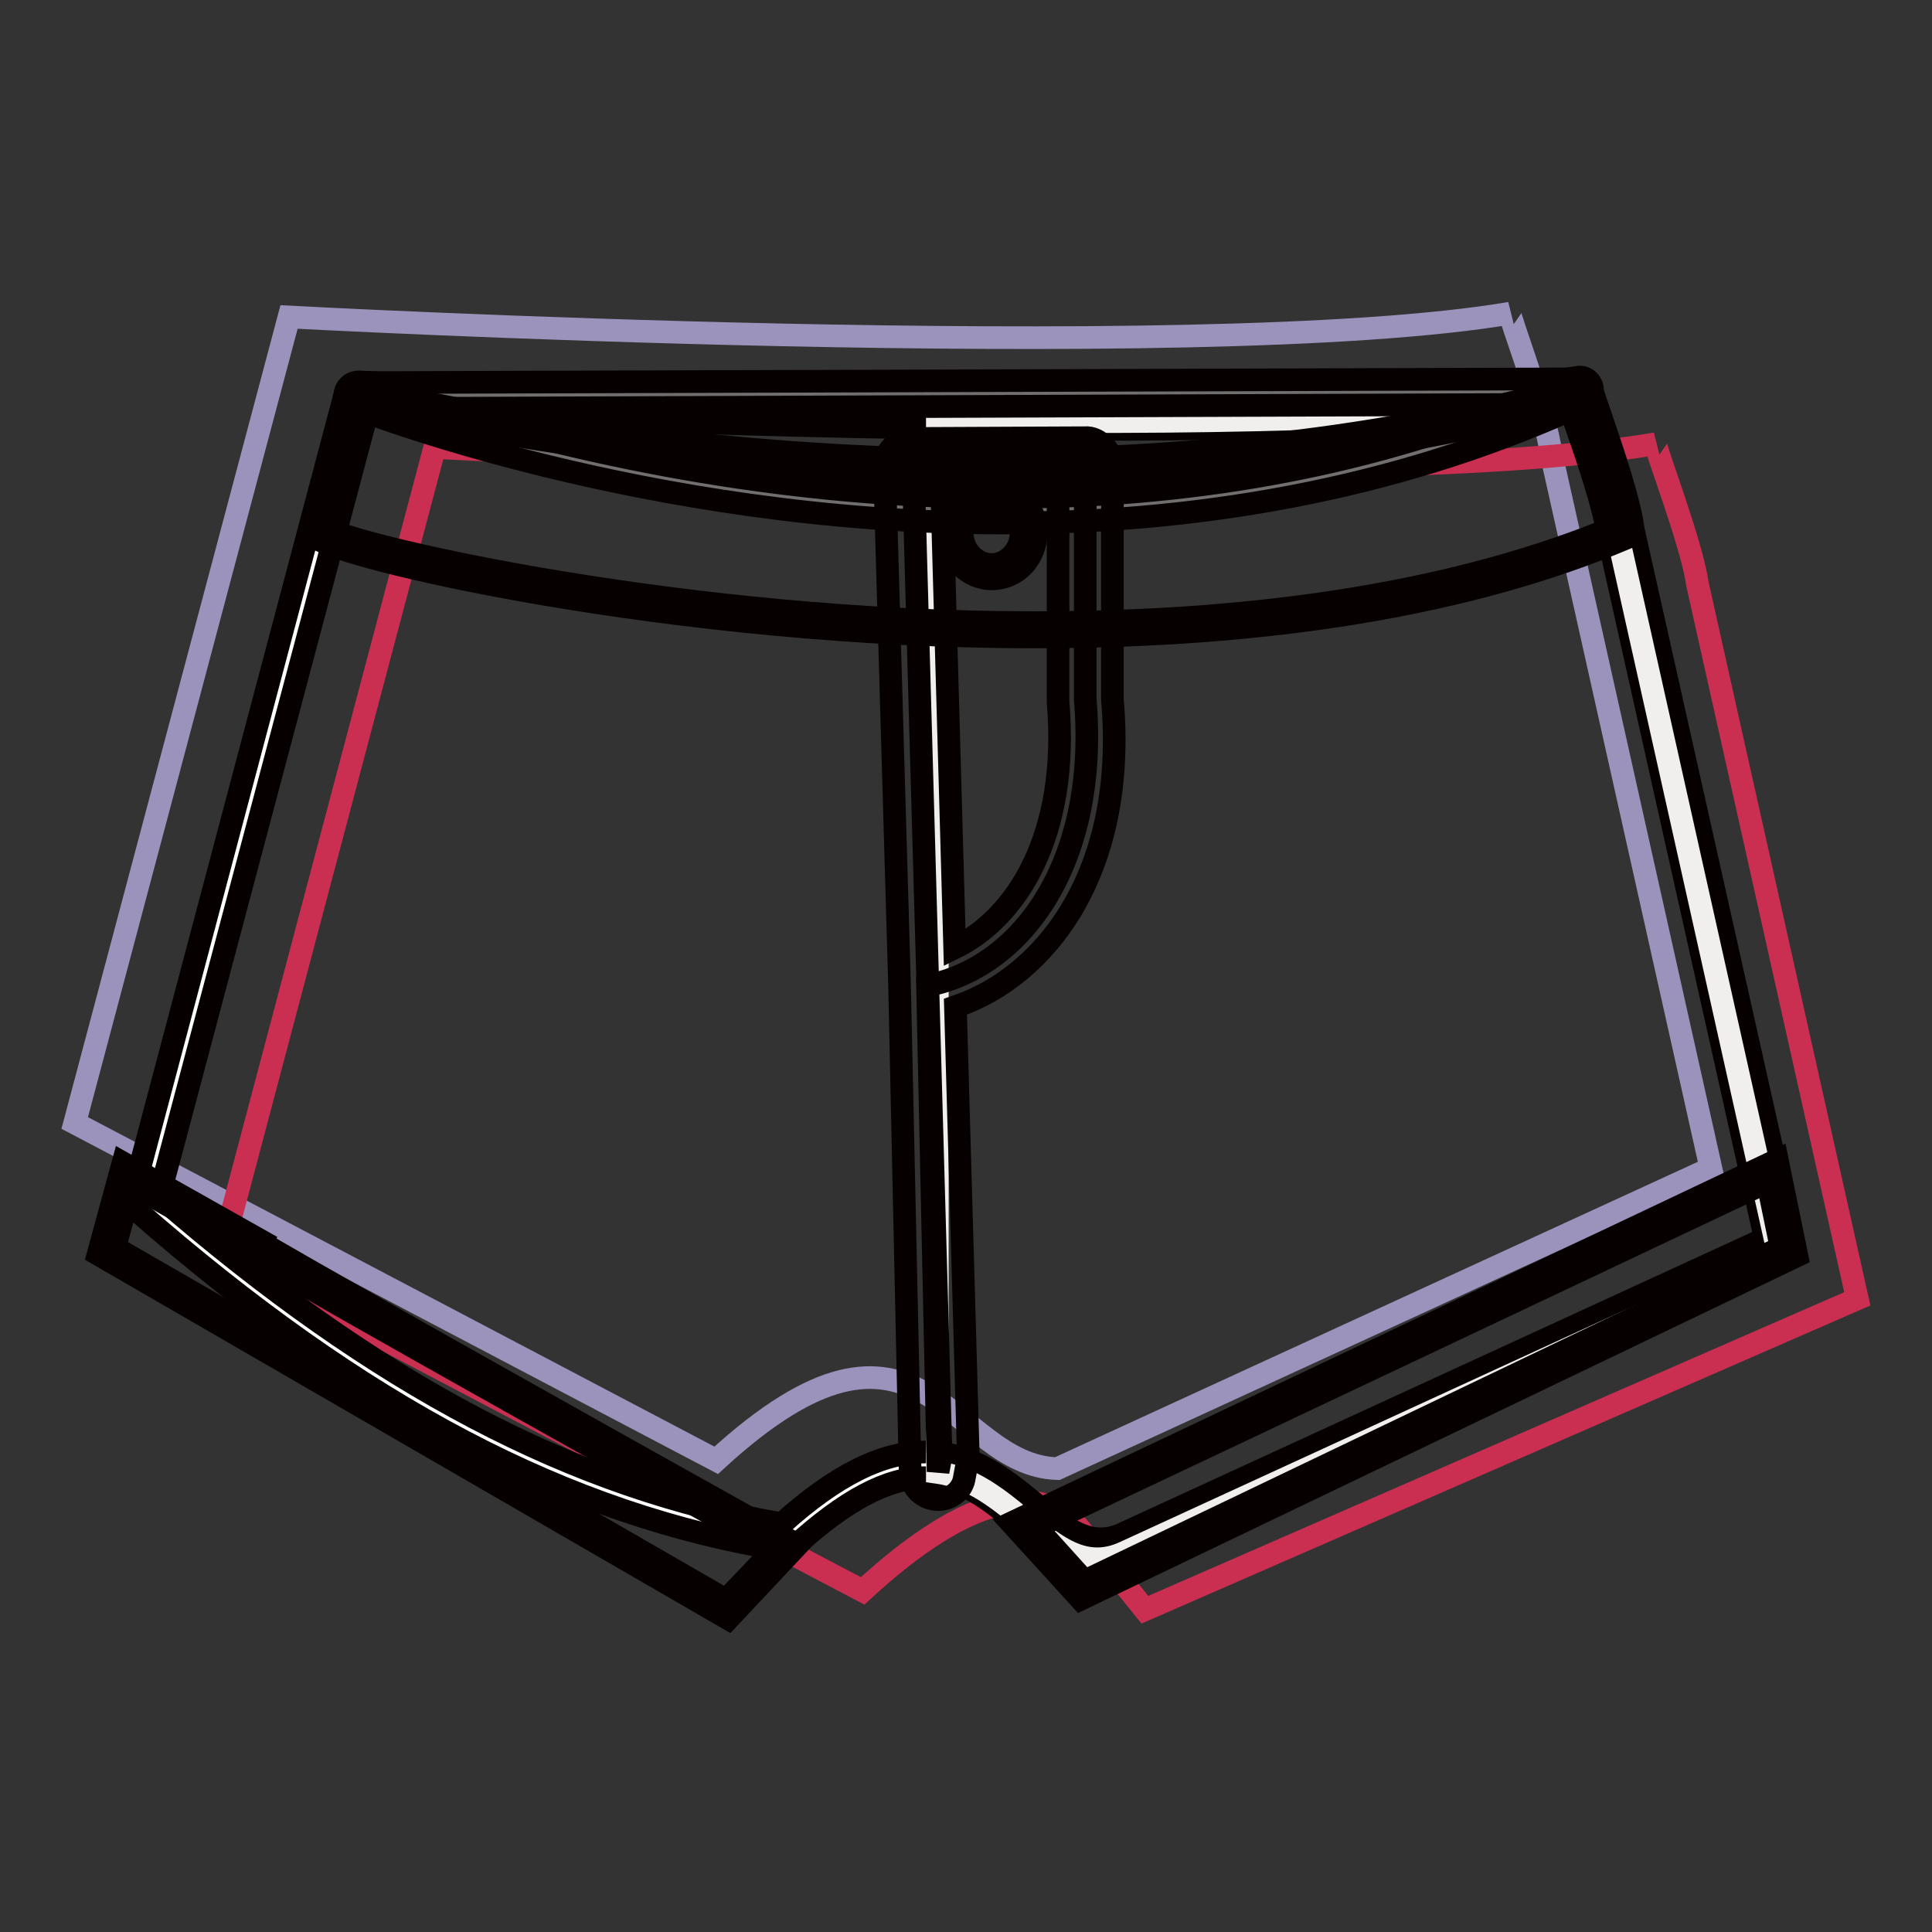
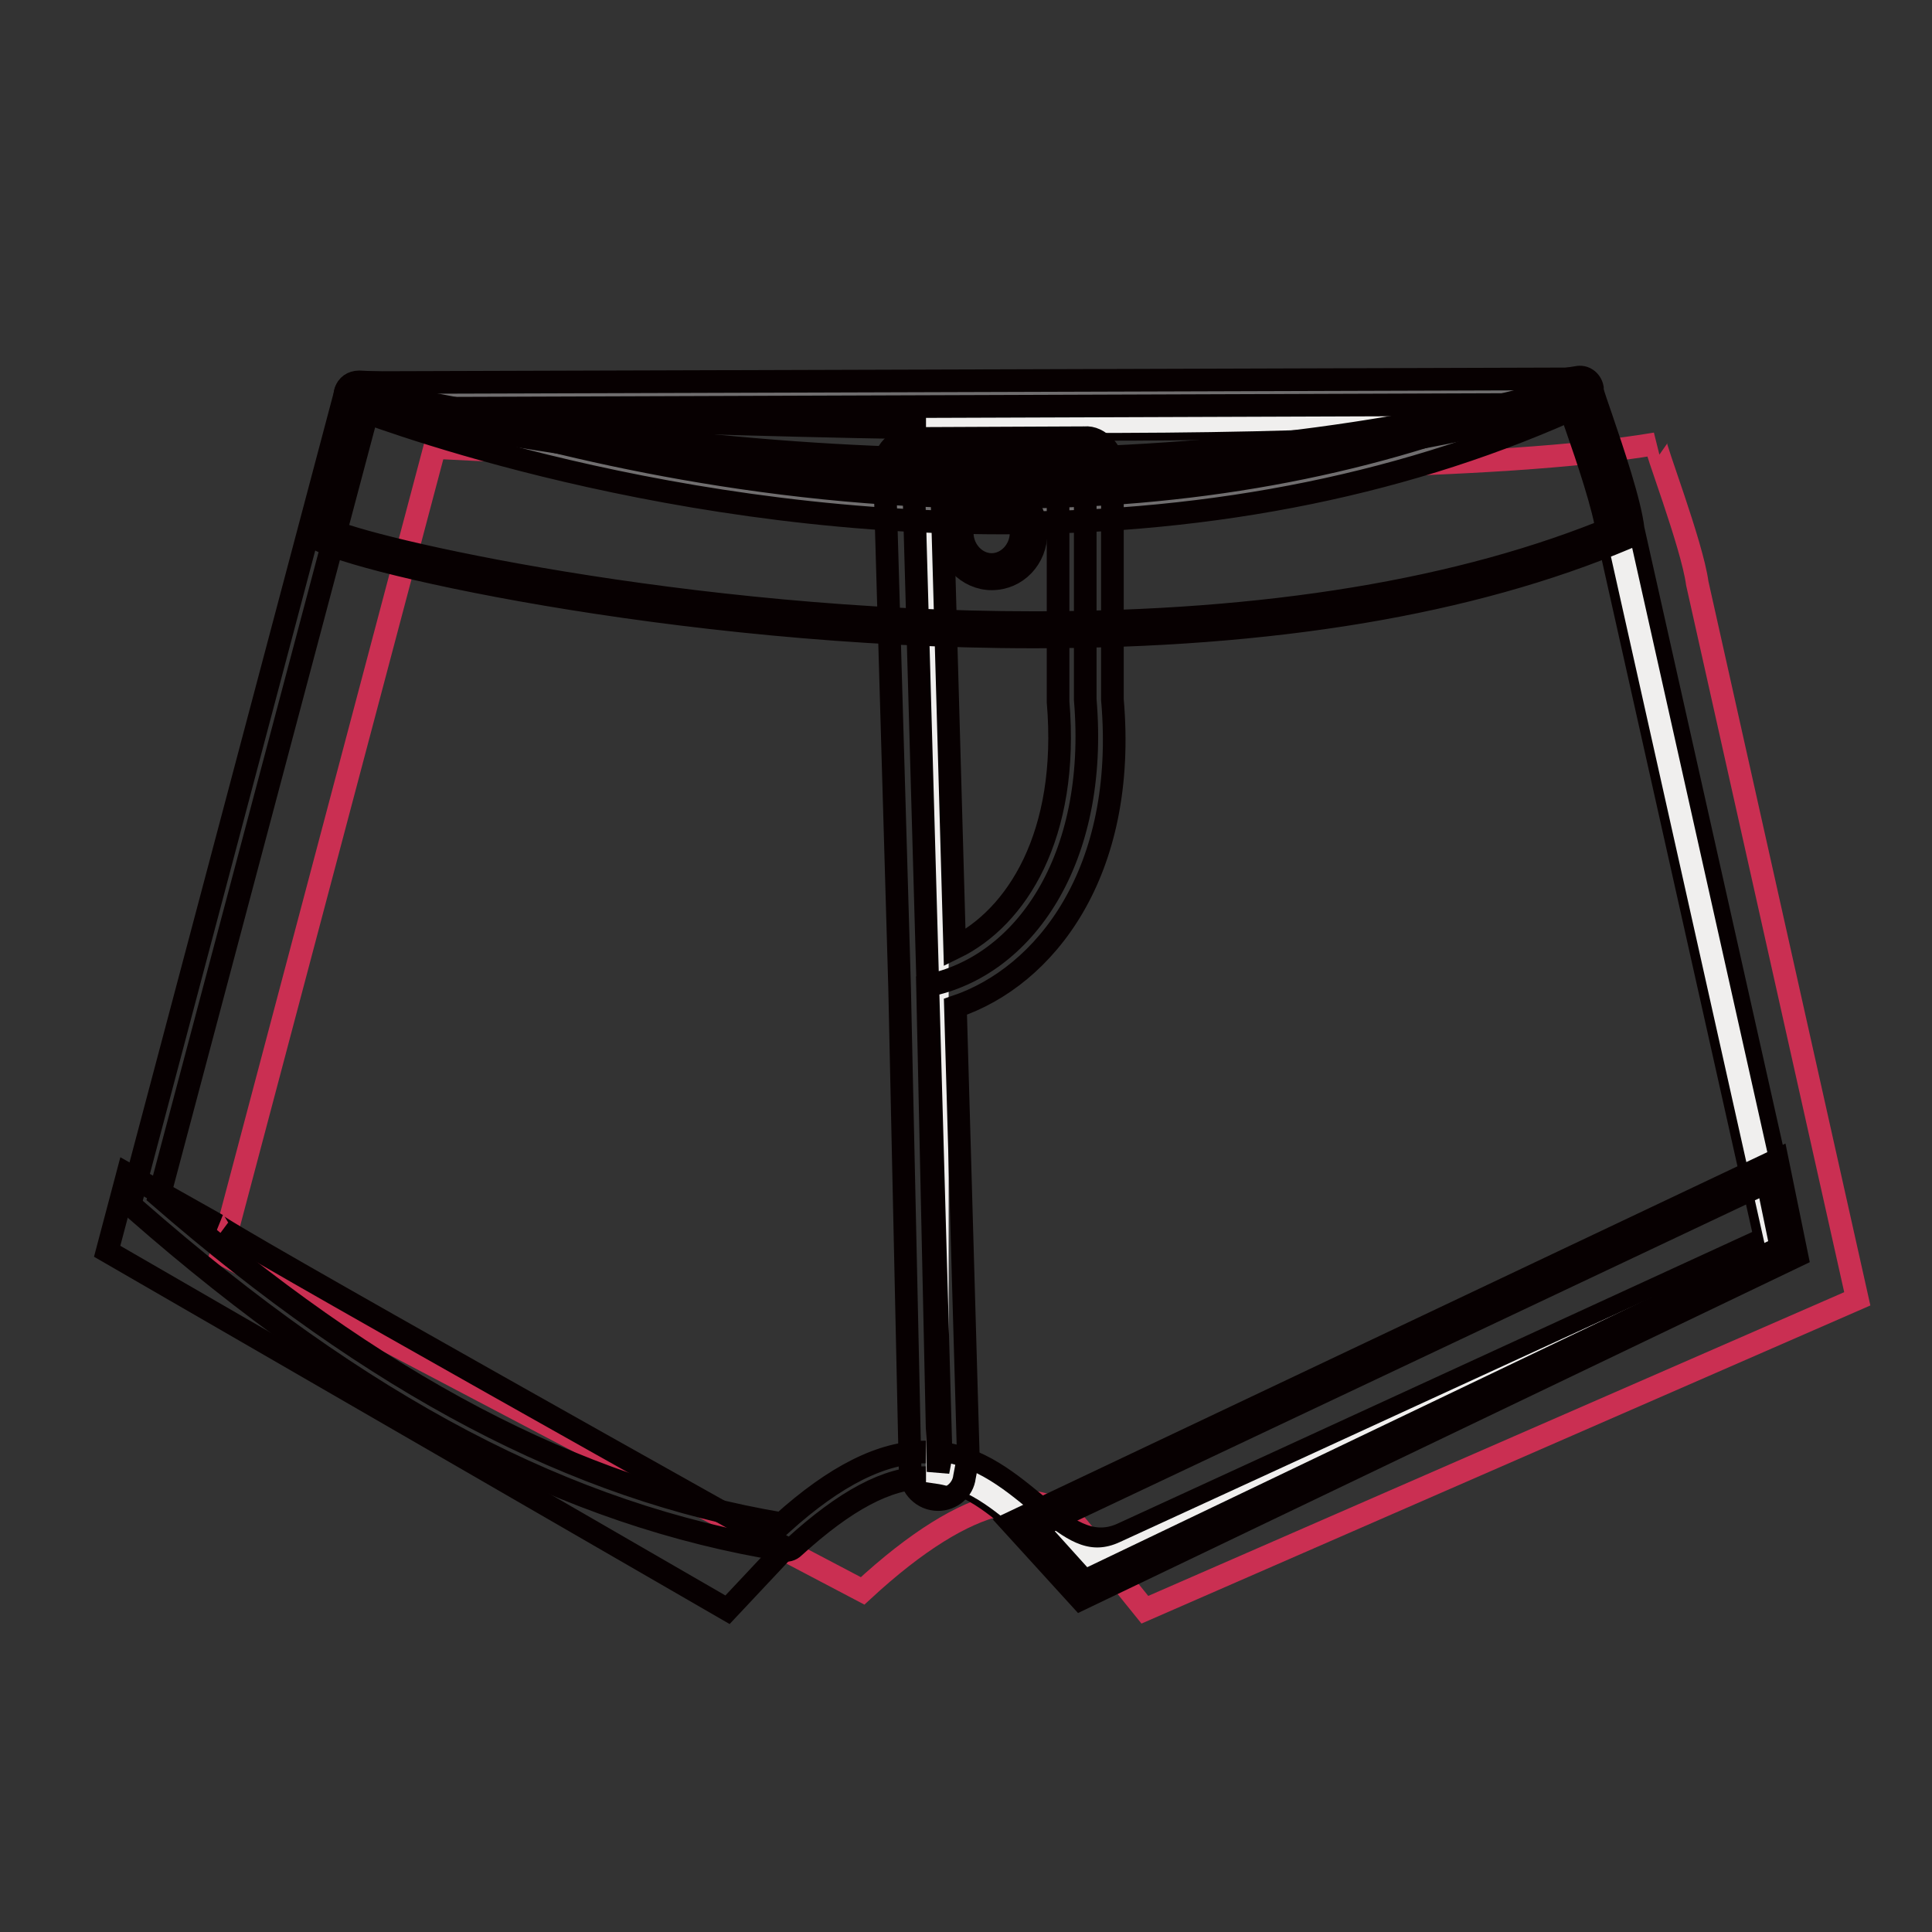
<svg xmlns="http://www.w3.org/2000/svg" version="1.1" x="0px" y="0px" viewBox="0 0 256 256" enable-background="new 0 0 256 256" xml:space="preserve">
  <rect x="0" y="0" width="256" height="256" fill="#333333" stroke="none" />
  <g>
-     <path stroke-width="3" fill-opacity="0" stroke="#9c93bd" d="M38.3,42c0,0,120.4,6.5,161.8-0.5c-0.3,0.1,4.8,13.3,5.4,18.5l21.2,94.8l-86.6,39.8 c-14.3-0.4-17.9-26.2-45.2-1.1l-85-44.7L38.3,42z" />
    <path stroke-width="3" fill-opacity="0" stroke="#ca2f52" d="M57.6,59.3c0,0,120.4,6.5,161.8-0.5c-0.3,0.1,4.8,13.3,5.5,18.5l21.2,94.8l-94.4,41.2l-8.8-10.9 c-4.7-5.8-14.1-5-28.6,8.4l-85-44.7L57.6,59.3z" />
-     <path stroke-width="3" fill-opacity="0" stroke="#ffffff" d="M47.5,52.4c0,0,120.4,6.5,161.8-0.5c-0.3,0.1,4.8,13.3,5.4,18.5l21.2,94.8l-86.6,39.8 c-13.8,6.3-17.9-26.2-45.2-1.1c-31.6-5.1-59.2-22.2-85-44.7L47.5,52.4L47.5,52.4z" />
    <path stroke-width="3" fill-opacity="0" stroke="#070001" d="M145.7,207.4c-4.1,0-7.4-2.7-10.8-5.5c-3.6-3-7.3-6.1-12.3-6.1c-5,0-10.6,3-17.4,9.2 c-0.4,0.4-0.9,0.5-1.4,0.4c-28.6-4.6-55.9-18.9-85.8-45.1c-0.5-0.4-0.7-1.1-0.5-1.7L45.8,51.9c0.2-0.8,0.9-1.3,1.8-1.3 c0.5,0,51.1,2.7,97.4,2.7c29.8,0,51.3-1.1,64-3.3c0.9-0.2,1.8,0.4,2,1.4c0,0.1,0,0.2,0,0.3c0.1,0.6,0.7,2.2,1.2,3.7 c1.5,4.4,3.8,11.2,4.2,14.7l21.2,94.6c0.2,0.8-0.2,1.6-1,1.9L150,206.5C148.7,207.1,147.2,207.4,145.7,207.4L145.7,207.4z  M122.6,192.4c6.2,0,10.6,3.6,14.5,6.8c4.1,3.4,7.4,5.9,11.5,4.1l85.3-39.2L213,70.7c-0.4-3.3-2.7-10.1-4.1-14.1 c-0.4-1.1-0.7-2.1-0.9-2.8c-13,2-34.2,3.1-63,3.1c-42.1,0-87.7-2.2-96.2-2.7L21.1,158.5c28.8,25,55.1,38.8,82.5,43.4 C110.7,195.5,116.9,192.4,122.6,192.4z" />
    <path stroke-width="3" fill-opacity="0" stroke="#f0efee" d="M124.3,55.7c32.2,0.5,66.3,0,84.7-3.1c-0.3,0.1,4.8,13.3,5.4,18.5l21.2,94.8l-86.6,39.8 c-9.3,4.3-14.2-9.1-24.8-10.6V55.7L124.3,55.7z" />
    <path stroke-width="3" fill-opacity="0" stroke="#706e6f" d="M47.5,52.4c0,0,85.8,34.6,161.8-0.5L47.5,52.4z" />
    <path stroke-width="3" fill-opacity="0" stroke="#706e6f" d="M47.5,52.4c0,0,85.8,34.6,161.8-0.5L47.5,52.4z" />
    <path stroke-width="3" fill-opacity="0" stroke="#070001" d="M132.8,69.3L132.8,69.3c-47.4,0-85.6-15.2-86-15.3c-0.9-0.4-1.3-1.4-1-2.2c0.3-0.7,0.9-1.1,1.6-1.1 l161.8-0.5c0.8-0.1,1.5,0.6,1.7,1.4c0.2,0.8-0.2,1.6-1,1.9C187.1,64,161.1,69.3,132.8,69.3z M57.6,54.1 c14.1,4.4,42.4,11.8,75.2,11.8h0c24.7,0,47.5-4.1,68-12.3L57.6,54.1z" />
    <path stroke-width="3" fill-opacity="0" stroke="#070001" d="M46.8,52.4l-4.4,18c-0.7,2.7,106.7,27.9,172.6,0c-0.7-5.3-6.3-17.9-5.4-18.5 C210.4,51.2,146.2,74.4,46.8,52.4z" />
    <path stroke-width="3" fill-opacity="0" stroke="#070001" d="M137,84.4C137,84.4,137,84.4,137,84.4c-47.7,0-93.1-10.6-95.3-13.3c-0.2-0.3-0.3-0.6-0.2-1l4.4-18 c0.1-0.5,0.6-0.8,1.2-0.7c28.4,6.3,56.7,9.5,84.1,9.5c28.1,0,55.5-3.4,77.1-9.7c1-0.3,1.2-0.3,1.4-0.3c0.4,0,0.8,0.3,0.9,0.7 c0.1,0.2,0.1,0.5,0,0.7c0.1,0.8,1.2,3.9,2,6.4c1.5,4.1,3.1,8.8,3.5,11.6c0.1,0.4-0.2,0.9-0.6,1C194.9,80,168.5,84.4,137,84.4 L137,84.4z M43.5,70.1C48.2,72.6,91,82.5,137,82.5c30.9,0,56.8-4.3,77-12.7c-0.5-2.7-2-7-3.3-10.4c-1.1-3.2-1.8-5-2-6.2 c-21.8,6.3-49.3,9.8-77.6,9.8c-27.2,0-55.4-3.1-83.6-9.3L43.5,70.1L43.5,70.1z" />
    <path stroke-width="3" fill-opacity="0" stroke="#070001" d="M121,61.8l22.8-0.1v31c1.8,21.3-8.2,35.4-20.9,37.9l1.4,64.4l0.4-2.1L121,61.8z" />
    <path stroke-width="3" fill-opacity="0" stroke="#070001" d="M124.3,198.7c-2,0-3.6-1.6-3.7-3.6l-1.4-64.3l-2-68.9c-0.1-2,1.5-3.7,3.6-3.8c0,0,0,0,0.1,0l22.8-0.1 c1-0.1,1.9,0.4,2.6,1.1c0.7,0.7,1.1,1.6,1.1,2.6v31c2,22.9-8.9,36.7-20.8,40.7l1.7,59.4c0,0.3,0,0.5-0.1,0.8l-0.4,2.1 C127.6,197.4,126.1,198.7,124.3,198.7z M124.8,65.4l1.7,60.2c8.2-4,15.2-14.9,13.7-32.6l0-27.7L124.8,65.4z" />
    <path stroke-width="3" fill-opacity="0" stroke="#ffffff" d="M126.5,70.6c0,2.9,2.2,5.2,4.9,5.2c2.7,0,4.9-2.3,4.9-5.2c0-2.9-2.2-5.2-4.9-5.2 C128.7,65.4,126.5,67.7,126.5,70.6z" />
    <path stroke-width="3" fill-opacity="0" stroke="#070001" d="M131.4,76.7c-3.2,0-5.9-2.8-5.9-6.2c0-3.4,2.6-6.2,5.9-6.2c3.2,0,5.9,2.8,5.9,6.2 C137.3,74,134.7,76.7,131.4,76.7z M131.4,66.4c-2.2,0-3.9,1.9-3.9,4.2s1.8,4.2,3.9,4.2s3.9-1.9,3.9-4.2S133.6,66.4,131.4,66.4z" />
    <path stroke-width="3" fill-opacity="0" stroke="#070001" d="M28.8,162.3c-2.3-0.6,75.3,42.8,75.3,42.8l-7.7,8.2l-82.2-47.5l2.7-10.2L28.8,162.3z" />
-     <path stroke-width="3" fill-opacity="0" stroke="#070001" d="M96.5,214.5L13,166.2l3.3-12.1L36,165.2l-1-0.3c13.1,7.6,46.1,26.1,69.6,39.2l1.1,0.6L96.5,214.5z  M15.2,165.3L96.2,212l6.4-6.7c-56.5-31.6-70.4-39.5-73.8-42l-0.2-0.1l0-0.1c-0.1,0-0.1-0.1-0.2-0.1l-0.1,0.1L17.5,157L15.2,165.3z " />
    <path stroke-width="3" fill-opacity="0" stroke="#070001" d="M234.9,155.1l2.2,10.7l-93.6,44.9l-7.8-8.6L234.9,155.1z" />
    <path stroke-width="3" fill-opacity="0" stroke="#070001" d="M143.2,211.9l-9.2-10.1l101.5-48.1l2.6,12.7L143.2,211.9z M137.3,202.4l6.4,7.1l92.3-44.2l-1.8-8.7 L137.3,202.4z" />
  </g>
</svg>